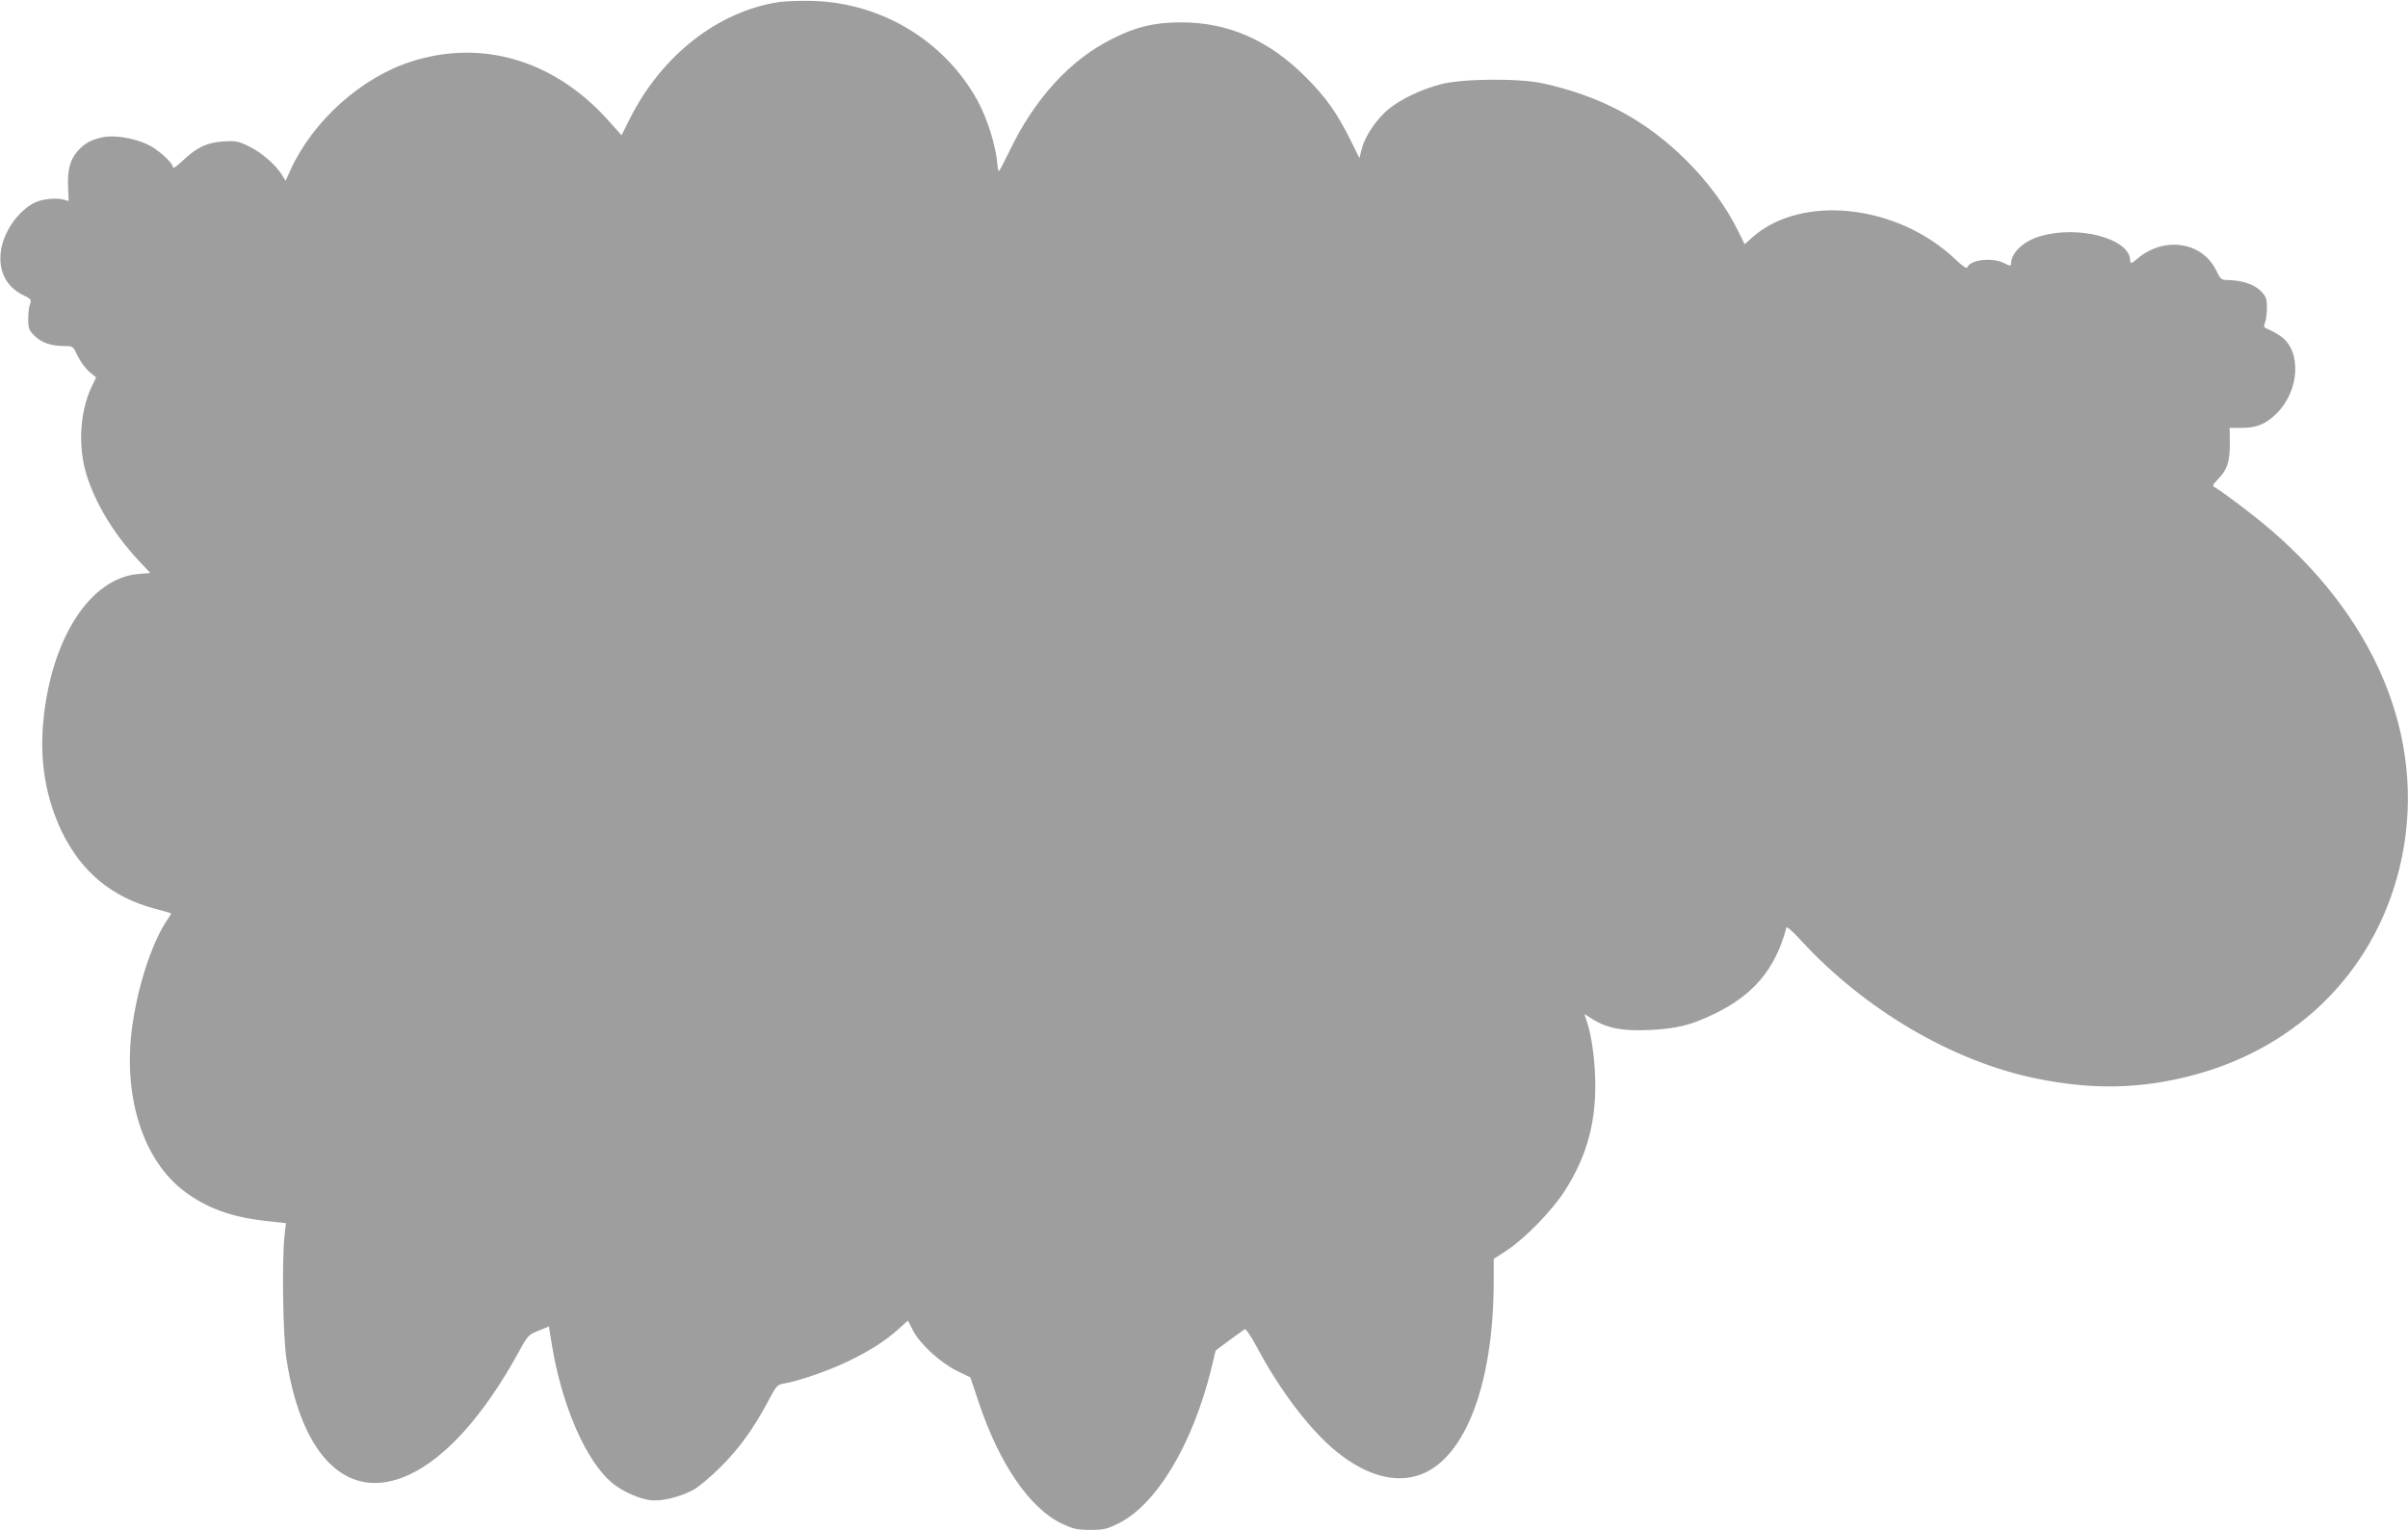
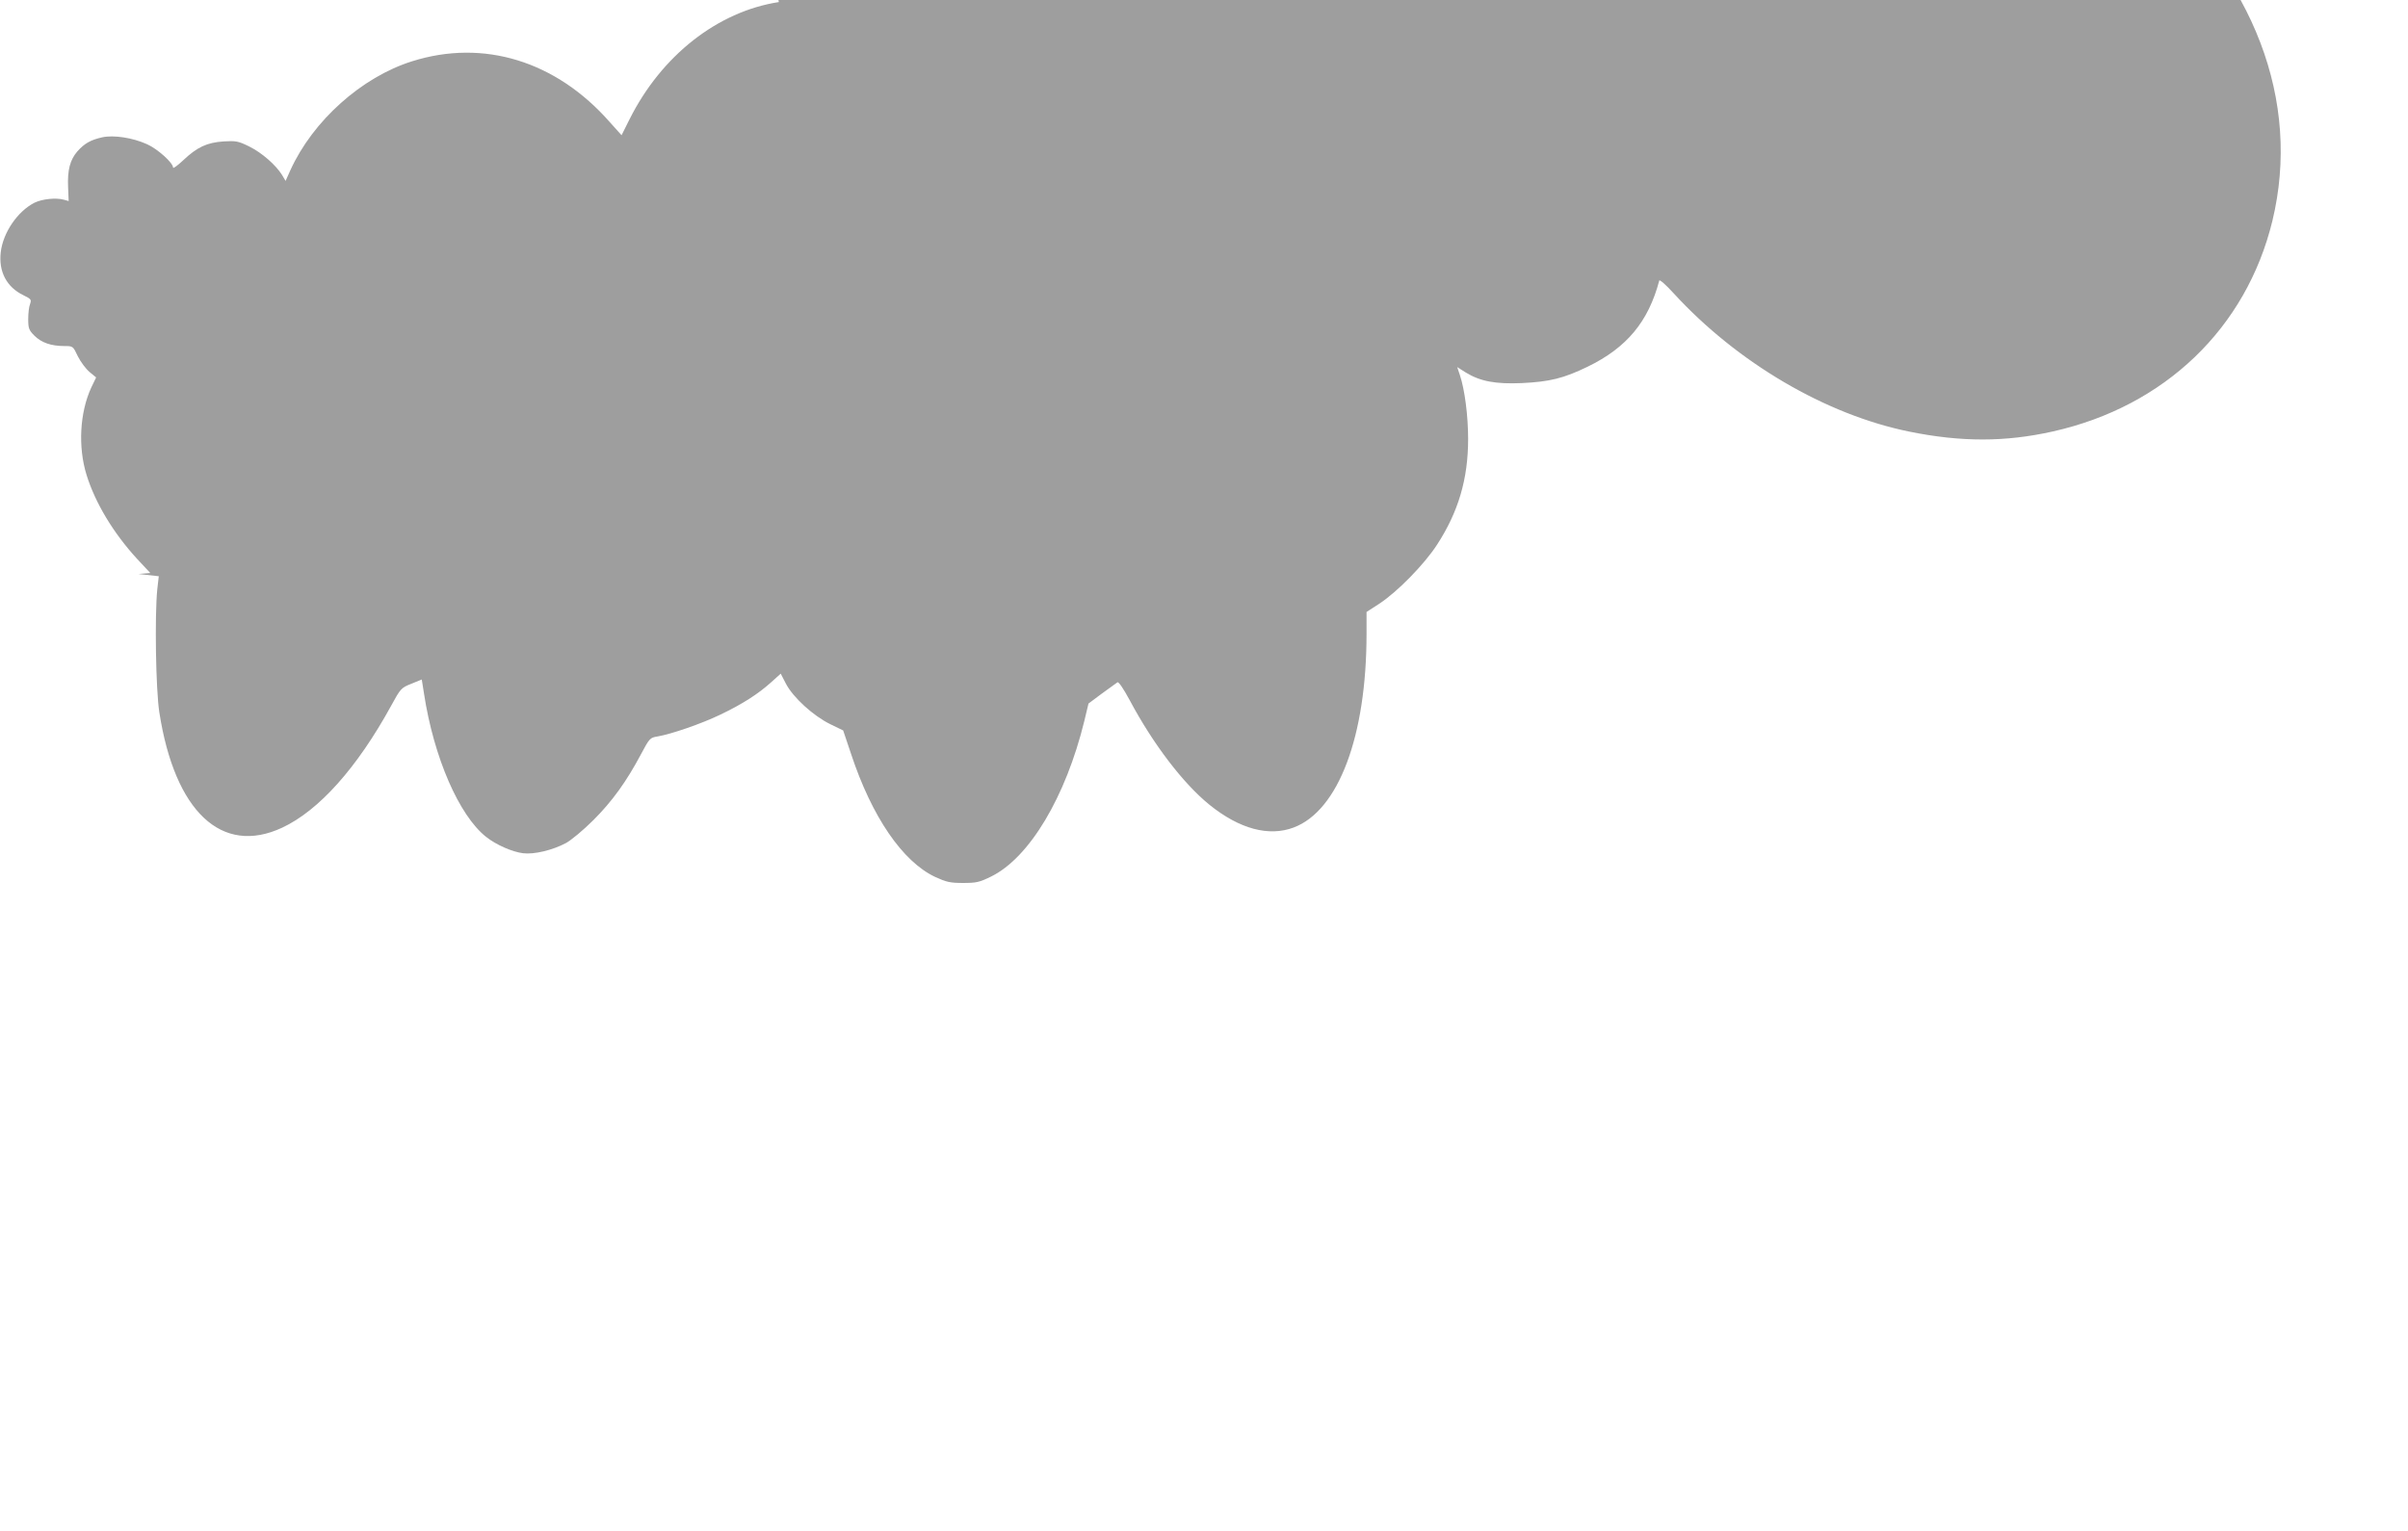
<svg xmlns="http://www.w3.org/2000/svg" version="1.0" width="1280pt" height="814pt" viewBox="0 0 1280 814" preserveAspectRatio="xMidYMid meet">
  <g transform="translate(0,814) scale(0.1,-0.1)" fill="#9e9e9e" stroke="none">
-     <path d="M4140 8129 c-325 -50 -624 -284 -794 -624 l-42 -84 -62 69 c-286 326 -672 444 -1052 324 -267 -84 -526 -315 -646 -578 l-26 -58 -19 32 c-33 53 -107 118 -174 151 -59 29 -71 31 -137 27 -88 -6 -140 -30 -215 -101 -29 -27 -53 -45 -53 -38 0 25 -82 99 -138 124 -77 35 -178 50 -238 37 -63 -14 -95 -33 -132 -74 -40 -46 -54 -100 -50 -192 l3 -73 -25 7 c-43 12 -116 4 -157 -16 -90 -46 -167 -159 -179 -263 -12 -103 31 -186 121 -229 40 -20 43 -23 35 -46 -6 -14 -10 -50 -10 -81 0 -49 4 -59 33 -88 37 -37 89 -55 158 -55 47 0 47 0 73 -55 15 -30 43 -67 62 -83 l35 -29 -26 -54 c-61 -132 -71 -316 -25 -464 46 -149 143 -310 269 -447 l70 -75 -63 -5 c-257 -21 -465 -344 -506 -786 -20 -211 14 -409 100 -587 103 -211 264 -345 490 -406 47 -12 87 -24 89 -25 2 -2 -6 -15 -17 -31 -84 -120 -164 -366 -192 -593 -44 -365 65 -695 283 -857 119 -88 248 -135 429 -155 l108 -12 -8 -70 c-14 -139 -8 -533 11 -654 82 -528 332 -763 653 -613 195 91 398 318 579 648 50 92 54 96 107 117 l56 23 12 -76 c52 -339 186 -647 330 -761 53 -42 139 -80 197 -87 59 -7 155 16 227 54 28 15 94 70 147 123 99 99 175 204 253 351 44 83 48 87 87 93 72 12 232 67 334 116 119 57 201 110 270 172 l51 46 28 -54 c38 -73 145 -170 234 -214 l70 -34 42 -125 c110 -333 273 -572 447 -654 59 -27 79 -32 148 -32 71 0 88 4 149 34 204 100 397 423 496 828 l22 92 71 53 c40 29 77 56 83 60 6 4 31 -32 65 -95 124 -233 285 -444 425 -557 159 -128 315 -170 447 -120 238 90 387 486 387 1030 l0 116 68 44 c96 63 239 209 307 314 113 174 165 349 165 562 0 122 -18 263 -44 340 l-14 42 46 -29 c77 -47 158 -62 297 -56 148 7 222 25 350 87 208 101 323 239 381 458 2 7 36 -23 76 -67 338 -369 809 -646 1253 -736 276 -56 510 -56 764 1 594 133 1027 549 1166 1119 154 637 -96 1293 -686 1799 -91 78 -251 199 -298 226 -12 6 -8 14 17 40 50 50 65 93 65 190 l-1 85 67 0 c78 0 127 21 184 78 122 122 132 333 19 410 -20 14 -49 30 -64 36 -25 9 -27 13 -18 36 6 15 10 51 10 80 0 49 -4 58 -34 89 -36 35 -97 55 -174 57 -34 0 -39 4 -62 52 -75 152 -276 182 -418 62 -36 -30 -37 -30 -39 -5 -9 113 -276 183 -478 124 -89 -26 -155 -88 -155 -147 0 -12 -6 -12 -37 4 -64 32 -181 18 -196 -23 -2 -8 -27 8 -64 44 -308 292 -816 347 -1077 117 l-42 -38 -33 67 c-65 133 -160 263 -280 382 -214 212 -454 340 -761 407 -129 28 -435 25 -545 -6 -102 -27 -206 -77 -271 -129 -63 -50 -128 -144 -145 -212 l-13 -51 -47 96 c-70 141 -132 229 -234 331 -198 200 -416 296 -669 295 -138 0 -236 -23 -361 -86 -225 -111 -414 -318 -548 -596 -29 -60 -54 -108 -57 -109 -3 0 -7 15 -8 33 -7 98 -53 246 -108 346 -175 314 -506 514 -869 526 -66 2 -149 -1 -185 -6z" />
+     <path d="M4140 8129 c-325 -50 -624 -284 -794 -624 l-42 -84 -62 69 c-286 326 -672 444 -1052 324 -267 -84 -526 -315 -646 -578 l-26 -58 -19 32 c-33 53 -107 118 -174 151 -59 29 -71 31 -137 27 -88 -6 -140 -30 -215 -101 -29 -27 -53 -45 -53 -38 0 25 -82 99 -138 124 -77 35 -178 50 -238 37 -63 -14 -95 -33 -132 -74 -40 -46 -54 -100 -50 -192 l3 -73 -25 7 c-43 12 -116 4 -157 -16 -90 -46 -167 -159 -179 -263 -12 -103 31 -186 121 -229 40 -20 43 -23 35 -46 -6 -14 -10 -50 -10 -81 0 -49 4 -59 33 -88 37 -37 89 -55 158 -55 47 0 47 0 73 -55 15 -30 43 -67 62 -83 l35 -29 -26 -54 c-61 -132 -71 -316 -25 -464 46 -149 143 -310 269 -447 l70 -75 -63 -5 l108 -12 -8 -70 c-14 -139 -8 -533 11 -654 82 -528 332 -763 653 -613 195 91 398 318 579 648 50 92 54 96 107 117 l56 23 12 -76 c52 -339 186 -647 330 -761 53 -42 139 -80 197 -87 59 -7 155 16 227 54 28 15 94 70 147 123 99 99 175 204 253 351 44 83 48 87 87 93 72 12 232 67 334 116 119 57 201 110 270 172 l51 46 28 -54 c38 -73 145 -170 234 -214 l70 -34 42 -125 c110 -333 273 -572 447 -654 59 -27 79 -32 148 -32 71 0 88 4 149 34 204 100 397 423 496 828 l22 92 71 53 c40 29 77 56 83 60 6 4 31 -32 65 -95 124 -233 285 -444 425 -557 159 -128 315 -170 447 -120 238 90 387 486 387 1030 l0 116 68 44 c96 63 239 209 307 314 113 174 165 349 165 562 0 122 -18 263 -44 340 l-14 42 46 -29 c77 -47 158 -62 297 -56 148 7 222 25 350 87 208 101 323 239 381 458 2 7 36 -23 76 -67 338 -369 809 -646 1253 -736 276 -56 510 -56 764 1 594 133 1027 549 1166 1119 154 637 -96 1293 -686 1799 -91 78 -251 199 -298 226 -12 6 -8 14 17 40 50 50 65 93 65 190 l-1 85 67 0 c78 0 127 21 184 78 122 122 132 333 19 410 -20 14 -49 30 -64 36 -25 9 -27 13 -18 36 6 15 10 51 10 80 0 49 -4 58 -34 89 -36 35 -97 55 -174 57 -34 0 -39 4 -62 52 -75 152 -276 182 -418 62 -36 -30 -37 -30 -39 -5 -9 113 -276 183 -478 124 -89 -26 -155 -88 -155 -147 0 -12 -6 -12 -37 4 -64 32 -181 18 -196 -23 -2 -8 -27 8 -64 44 -308 292 -816 347 -1077 117 l-42 -38 -33 67 c-65 133 -160 263 -280 382 -214 212 -454 340 -761 407 -129 28 -435 25 -545 -6 -102 -27 -206 -77 -271 -129 -63 -50 -128 -144 -145 -212 l-13 -51 -47 96 c-70 141 -132 229 -234 331 -198 200 -416 296 -669 295 -138 0 -236 -23 -361 -86 -225 -111 -414 -318 -548 -596 -29 -60 -54 -108 -57 -109 -3 0 -7 15 -8 33 -7 98 -53 246 -108 346 -175 314 -506 514 -869 526 -66 2 -149 -1 -185 -6z" />
  </g>
</svg>